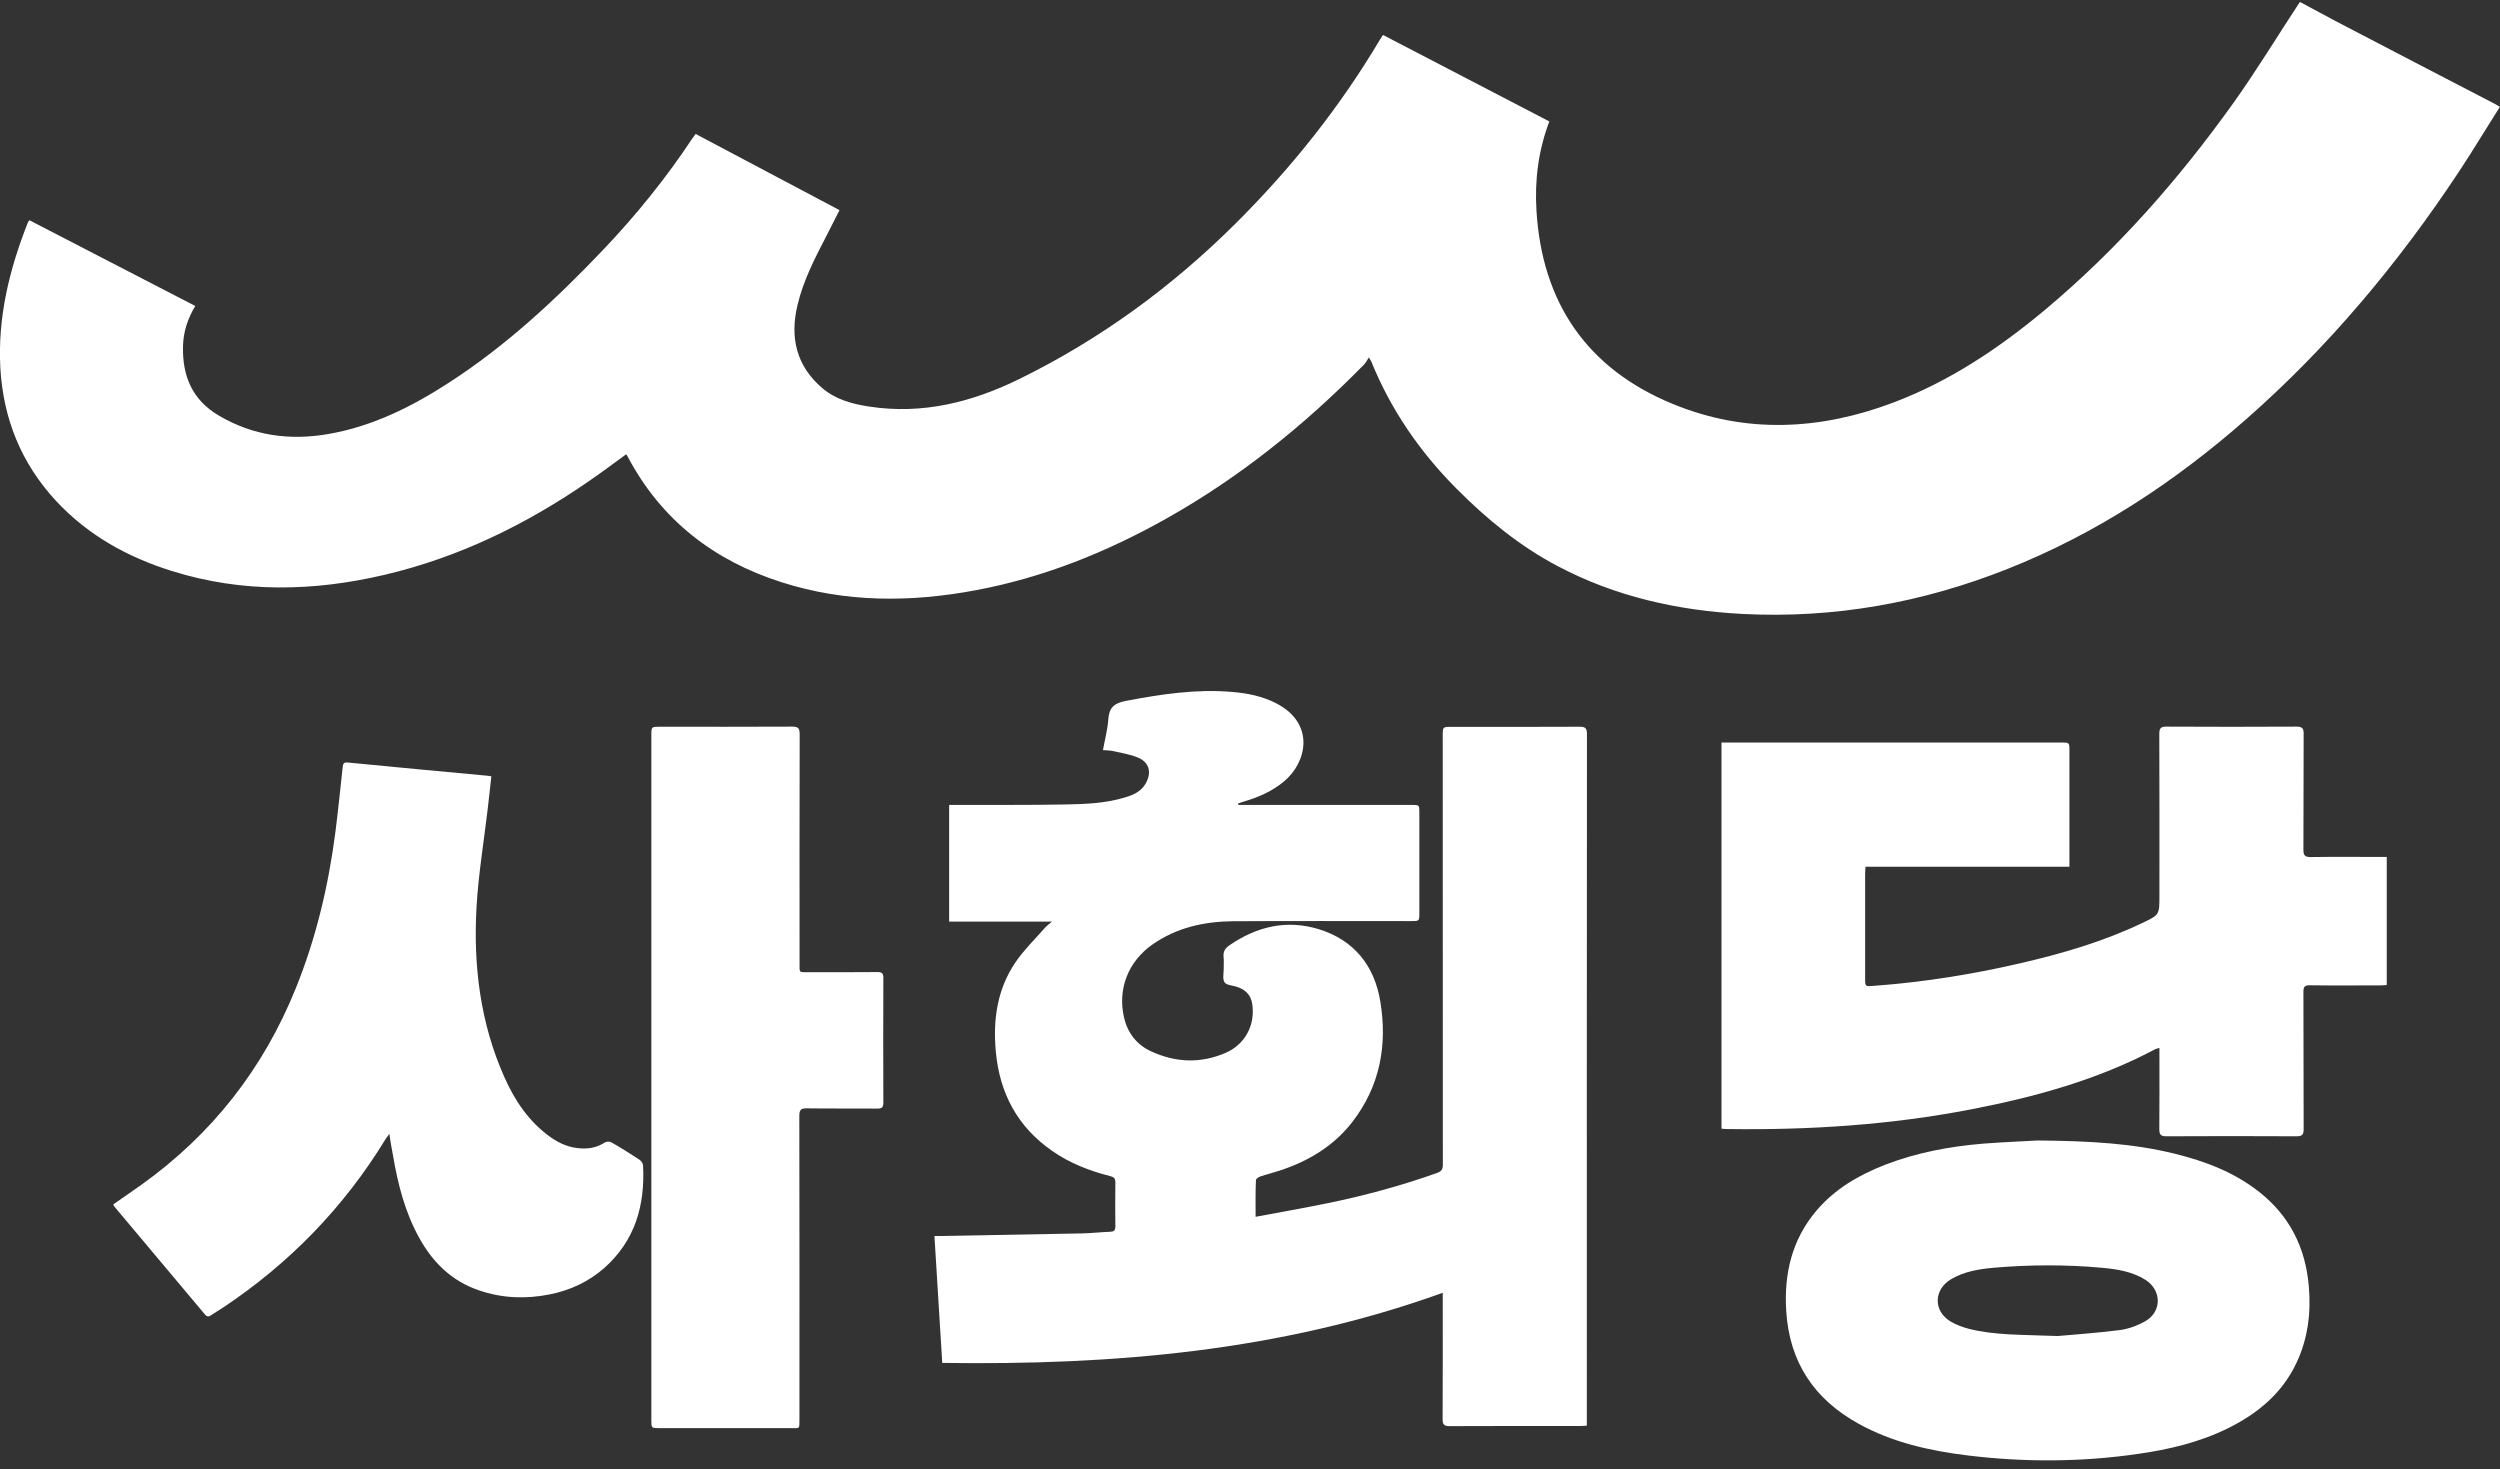
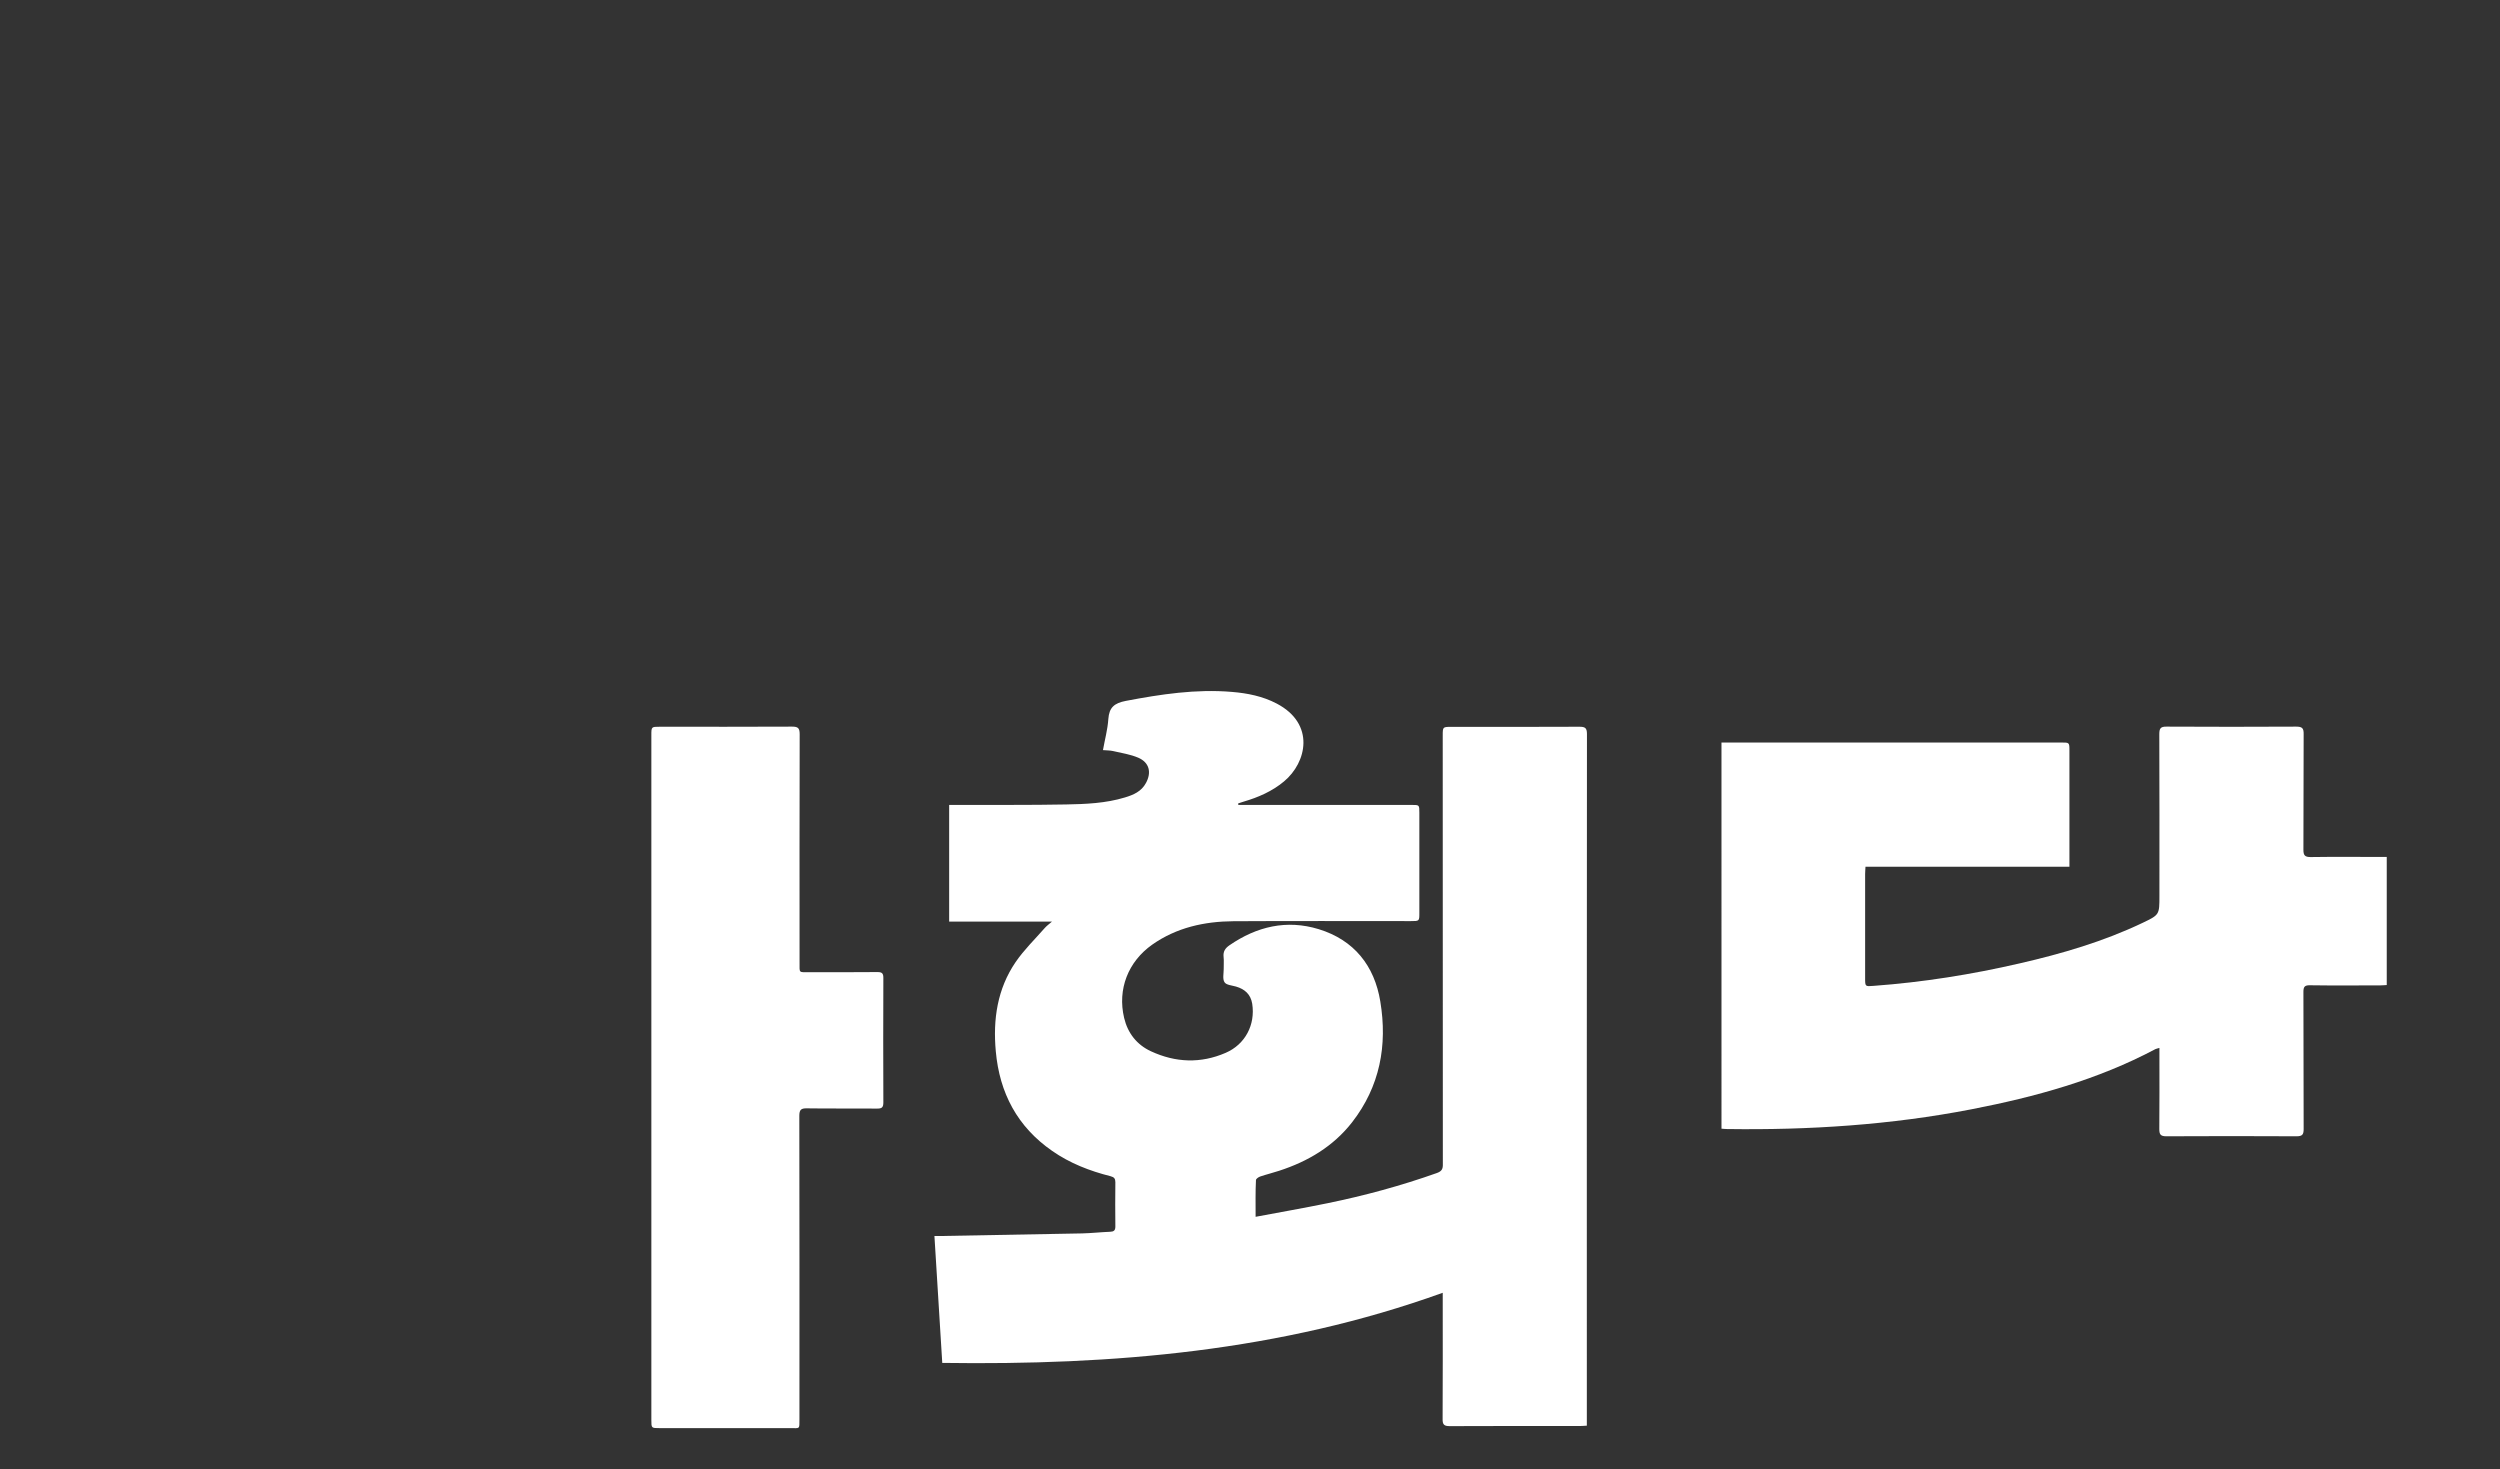
<svg xmlns="http://www.w3.org/2000/svg" version="1.1" id="레이어_1" x="0px" y="0px" viewBox="0 0 2139 1256.9" style="enable-background:new 0 0 2139 1256.9;" xml:space="preserve">
  <rect x="0" y="0" width="2139" height="1256.9" fill="#333333" stroke="none" />
  <style type="text/css">
	.st0{fill:#FFFFFF;}
</style>
  <g>
-     <path class="st0" d="M1968.3,1.9c10.5,5.6,21,11.4,31.5,16.9c44.8,23.4,89.7,46.7,134.6,70c1.3,0.7,2.5,1.5,4.5,2.6   c-11.9,18.8-23.2,37.6-35.3,55.9c-51.7,78.1-111.3,149.5-181.9,211.5c-61.1,53.7-128.2,97.9-204.1,128   c-72.8,28.9-148.3,42.5-226.6,38.5c-55.4-2.9-108.8-14.8-158.2-40.9c-32.7-17.2-61-40.5-86.9-66.6c-31.2-31.4-55.9-67.3-72.6-108.4   c-0.2-0.6-0.7-1.1-2.1-3.6c-1.6,2.5-2.7,4.7-4.3,6.3c-50.7,51.6-106.5,96.6-169.7,132c-50.8,28.5-104.4,50-161.8,60.8   c-56.1,10.6-112,10.8-166.9-6.8c-57.8-18.5-102.7-53.1-131.4-107.3c-0.3-0.6-0.7-1.1-1-1.7c-0.1-0.1-0.3-0.2-0.5-0.3   c-10.6,7.7-21.1,15.6-31.9,23c-53.6,37-111.3,65.2-175,80.1c-60.7,14.2-121.4,15.5-181.5-3.3C109,476.7,75,457.8,47.6,428.2   c-29.5-32-44.8-70-47.3-113.2c-2.4-43.6,7.8-84.9,23.7-125c0.2-0.4,0.5-0.8,1.1-1.6c47.2,24.4,94.5,48.8,142,73.4   c-6.5,10.7-10.2,22-10.5,34.2c-0.7,25.5,7.7,46.1,30.7,59.6c29.4,17.3,60.8,21.5,93.9,15.7c37.6-6.6,71-23.2,102.6-43.7   c49.3-31.8,91.9-71.5,132.2-113.8c28.2-29.6,53.8-61.3,76.4-95.4c0.8-1.2,1.7-2.4,2.8-3.8c41,21.7,81.8,43.3,123.1,65.2   c-4,7.8-7.7,15.2-11.5,22.6c-9.8,18.9-19.6,37.9-24.5,58.8c-6.6,27.7-0.9,52,21.3,70.9c11.5,9.8,25.7,13.6,40.4,15.8   c45.4,6.9,87.7-3.8,128.1-23.6c69.1-33.9,130.4-78.7,184.9-132.9c47.7-47.4,89.3-99.6,123.7-157.5c0.8-1.3,1.6-2.5,2.6-4   c47.5,24.7,94.8,49.3,142.3,74c-9.4,24.9-12.6,50.3-11,76.3c4.8,79,43.4,135.3,116.6,165.4c62.6,25.8,126.3,22.5,189.1-1.3   c48-18.2,90.1-46.4,129.3-79.1c61.6-51.5,114.2-111.3,160.8-176.4c20.1-28.1,38.1-57.8,57.1-86.7C1967.7,1.9,1968,1.9,1968.3,1.9z" />
    <path class="st0" d="M1074.3,1041.1c21.3-4,41.4-7.5,61.4-11.6c31.8-6.5,63.1-15,93.8-25.9c4.1-1.5,5.1-3.5,5-7.5   c-0.1-122.2-0.1-244.5-0.1-366.7c0-7.5,0-7.5,7.5-7.5c36.5,0,73,0.1,109.4-0.1c4.8,0,6.5,0.9,6.5,6.2c-0.2,195.3-0.1,390.7-0.1,586   c0,1.8,0,3.6,0,5.8c-2.3,0.1-4.1,0.3-5.9,0.3c-37.1,0-74.3-0.1-111.4,0.1c-4.8,0-6.2-1.3-6.1-6.1c0.2-33.8,0.1-67.6,0.1-101.4   c0-1.9,0-3.9,0-6.6c-138.8,50.1-282.2,62.1-428.2,60c-2.2-36.1-4.4-72-6.7-108.6c2.7,0,4.6,0,6.6,0c40-0.7,79.9-1.4,119.9-2.2   c8-0.2,16-1.1,23.9-1.4c3-0.1,4.4-1.1,4.4-4.4c-0.2-12.7-0.1-25.3,0-38c0-3-1-4.3-4-5.1c-17.9-4.5-34.9-11.1-50.1-21.7   c-29.7-20.6-45-49.5-48.2-85.2c-2.5-27.3,1.3-53.4,17-76.4c7.2-10.5,16.5-19.5,24.9-29.1c1.5-1.7,3.4-3.1,6.2-5.5   c-30,0-58.8,0-88,0c0-33.4,0-66.1,0-99.8c1.9,0,4,0,6.1,0c31.3-0.1,62.6,0.2,93.9-0.4c16.9-0.3,34-1,50.4-6   c7.3-2.2,14.1-5.1,18-12.4c4.9-9,2.9-17.5-6.6-21.6c-6.8-2.9-14.3-4-21.6-5.7c-2.6-0.6-5.2-0.5-8.6-0.8c1.6-9,4-17.7,4.6-26.6   c0.7-9.9,5.1-13.6,14.9-15.5c30-5.7,60.1-10.3,90.8-7.7c13.4,1.1,26.4,3.7,38.4,10c33.1,17.4,25.7,50.4,6.2,66.6   c-10.2,8.5-22,13.6-34.6,17.3c-1.6,0.5-3.1,1-4.6,1.5c0,0.4,0,0.9,0.1,1.3c1.8,0,3.7,0,5.5,0c47.6,0,95.3,0,142.9,0   c6.5,0,6.5,0,6.5,6.6c0,28.6,0,57.3,0,85.9c0,6.9,0,6.9-7.2,6.9c-50.6,0-101.3-0.2-151.9,0.1c-24.9,0.2-48.6,5.4-69.4,20   c-20.7,14.6-29.9,38.2-24.1,62.7c3.1,13.1,10.9,23,23,28.6c21,9.7,42.5,10.6,63.9,1.3c16.7-7.2,25.5-24,22.7-42   c-1.3-8-6.3-12.5-13.9-14.7c-3.5-1-8.3-1.3-9.8-3.7c-1.8-2.7-0.7-7.4-0.7-11.2c-0.1-3.5,0.3-7-0.1-10.5c-0.5-4.6,1.4-7.4,5-9.9   c23.4-16.1,48.9-22.2,76.4-13.8c30.3,9.3,47.7,31.3,52.7,61.9c6.2,37.5-0.3,72.7-24.2,103.4c-16.1,20.6-37.7,33.4-62.3,41.4   c-5.4,1.8-10.9,3.1-16.2,4.9c-1.5,0.5-3.7,2-3.7,3.1C1074.1,1019.7,1074.3,1029.8,1074.3,1041.1z" />
    <path class="st0" d="M1472.9,635.3c2.2,0,4.2,0,6.1,0c94.9,0,189.9,0,284.8,0c6.7,0,6.8,0,6.8,6.8c0,31.1,0,62.3,0,93.4   c0,1.8,0,3.6,0,6.1c-58.2,0-116,0-174.5,0c-0.1,2.5-0.3,4.5-0.3,6.4c0,29.6,0,59.3,0,88.9c0,7.2,0,7.2,7.3,6.6   c42.1-3.1,83.7-9.7,124.8-19.2c36.2-8.3,71.8-18.7,105.5-34.8c14.2-6.8,14.2-6.9,14.2-22.9c0-46.1,0.1-92.2-0.1-138.4   c0-4.9,1-6.6,6.3-6.5c37,0.2,74,0.2,110.9,0c5.2,0,6.4,1.5,6.3,6.5c-0.2,33,0,65.9-0.2,98.9c0,4.8,1.3,6.2,6.2,6.2   c19.7-0.3,39.3-0.1,59-0.1c1.9,0,3.9,0,6.1,0c0,36.8,0,72.9,0,109.6c-1.9,0.1-3.8,0.3-5.7,0.3c-20,0-40,0.2-60-0.1   c-4.5-0.1-5.6,1.3-5.6,5.6c0.2,39.1,0,78.3,0.2,117.4c0,4.8-1.2,6.2-6.1,6.2c-37.1-0.2-74.3-0.2-111.4,0c-5.1,0-6-1.7-6-6.3   c0.2-21,0.1-42,0.1-62.9c0-1.9,0-3.9,0-6.4c-1.6,0.5-2.6,0.6-3.4,1c-49.5,26.3-102.8,40.9-157.4,51.5   c-69.1,13.4-139,17.9-209.3,16.9c-1.5,0-2.9-0.2-4.6-0.3C1472.9,855.5,1472.9,745.7,1472.9,635.3z" />
-     <path class="st0" d="M333.1,970.1c-1.5,2.2-2.4,3.3-3.2,4.5c-35.7,58.5-82.3,106.4-139.4,144.4c-3.2,2.1-6.5,4-9.7,6.2   c-2.1,1.5-3.6,1.6-5.5-0.6c-25.8-30.8-51.6-61.5-77.4-92.2c-0.4-0.5-0.6-1.1-1-1.9c8-5.6,15.9-11.1,23.8-16.6   c60.5-43.2,104.6-99.4,132.4-168.4c17.5-43.3,28.1-88.4,34-134.6c2.3-18.2,4.1-36.4,6.1-54.6c0.3-2.7,0.8-4.2,4.2-3.9   c39.8,3.9,79.6,7.6,119.4,11.3c1,0.1,1.9,0.3,3.6,0.5c-1.1,9.4-2.1,18.6-3.1,27.8c-3.3,28.1-8,56.1-9.6,84.3   c-2.8,49.9,3.2,98.8,23.7,145c9.1,20.5,21.3,38.8,40.1,52c7.8,5.4,16.3,8.9,26,9.3c7.2,0.4,13.8-1.1,20-5.1   c1.4-0.9,4.2-0.9,5.6-0.1c8.1,4.6,16,9.6,23.8,14.7c1.6,1,3.2,3.2,3.3,5c1.8,34.1-6.8,64.4-33.2,87.8   c-13.4,11.8-29.2,19.1-46.7,22.6c-20.5,4.1-40.8,3.3-60.6-3.5c-23.1-7.9-39.3-23.7-50.9-44.7c-12.3-22.1-18.4-46.2-22.6-71   C335,982.6,334.2,976.9,333.1,970.1z" />
-     <path class="st0" d="M1743.3,975.8c45.2,0.4,81.4,2.5,116.9,11.2c26.6,6.5,51.9,16.1,73.5,33.4c25.6,20.5,38.9,47.4,41.7,79.9   c2,22.9-0.7,44.9-10.5,65.7c-12.3,26.2-33.3,43.5-58.8,56.1c-24.3,12-50.4,18.1-77,21.9c-48.4,7-97,7.2-145.4,1.3   c-32.5-4-64.3-11-93.4-27.1c-38.1-21-59.3-52.7-62-96.5c-2-31.8,4.8-60.9,25.7-85.7c15.9-18.8,36.5-30.7,59.1-39.5   c27-10.4,55-15.6,83.7-18C1715.2,977.1,1733.7,976.4,1743.3,975.8z M1760.6,1143.1c11.9-1.1,32.7-2.5,53.2-5.1   c7.5-1,15.3-3.9,21.9-7.7c14.2-8.3,13.8-26.5-0.1-35.3c-11.3-7.1-24.2-9.1-37.2-10.3c-30.9-2.8-61.8-2.7-92.7,0   c-12.4,1.1-24.8,3.1-35.9,9.5c-15.5,8.9-16,27.5-0.7,36.6c4.8,2.8,10.3,4.8,15.7,6.2C1706.7,1142.5,1729.3,1141.9,1760.6,1143.1z" />
    <path class="st0" d="M557.3,921.8c0-97.6,0-195.2,0-292.8c0-7.2,0-7.2,7.4-7.2c37.7,0,75.3,0.1,113-0.1c5,0,6.5,1.2,6.5,6.4   c-0.2,65.3-0.1,130.6-0.1,195.8c0,8.8-0.8,7.9,8.2,7.9c19.5,0,39,0.1,58.5-0.1c4,0,5,1.2,5,5.1c-0.1,35.5-0.2,70.9,0,106.4   c0,4.2-1.2,5.4-5.4,5.3c-20-0.2-40,0.1-60-0.2c-5-0.1-6.5,1.2-6.5,6.4c0.2,86.6,0.1,173.2,0.1,259.8c0,8.6,0.4,7.4-7.6,7.4   c-37.3,0-74.6,0-112,0c-7.1,0-7.1,0-7.1-6.9C557.3,1117.4,557.3,1019.6,557.3,921.8z" />
  </g>
</svg>